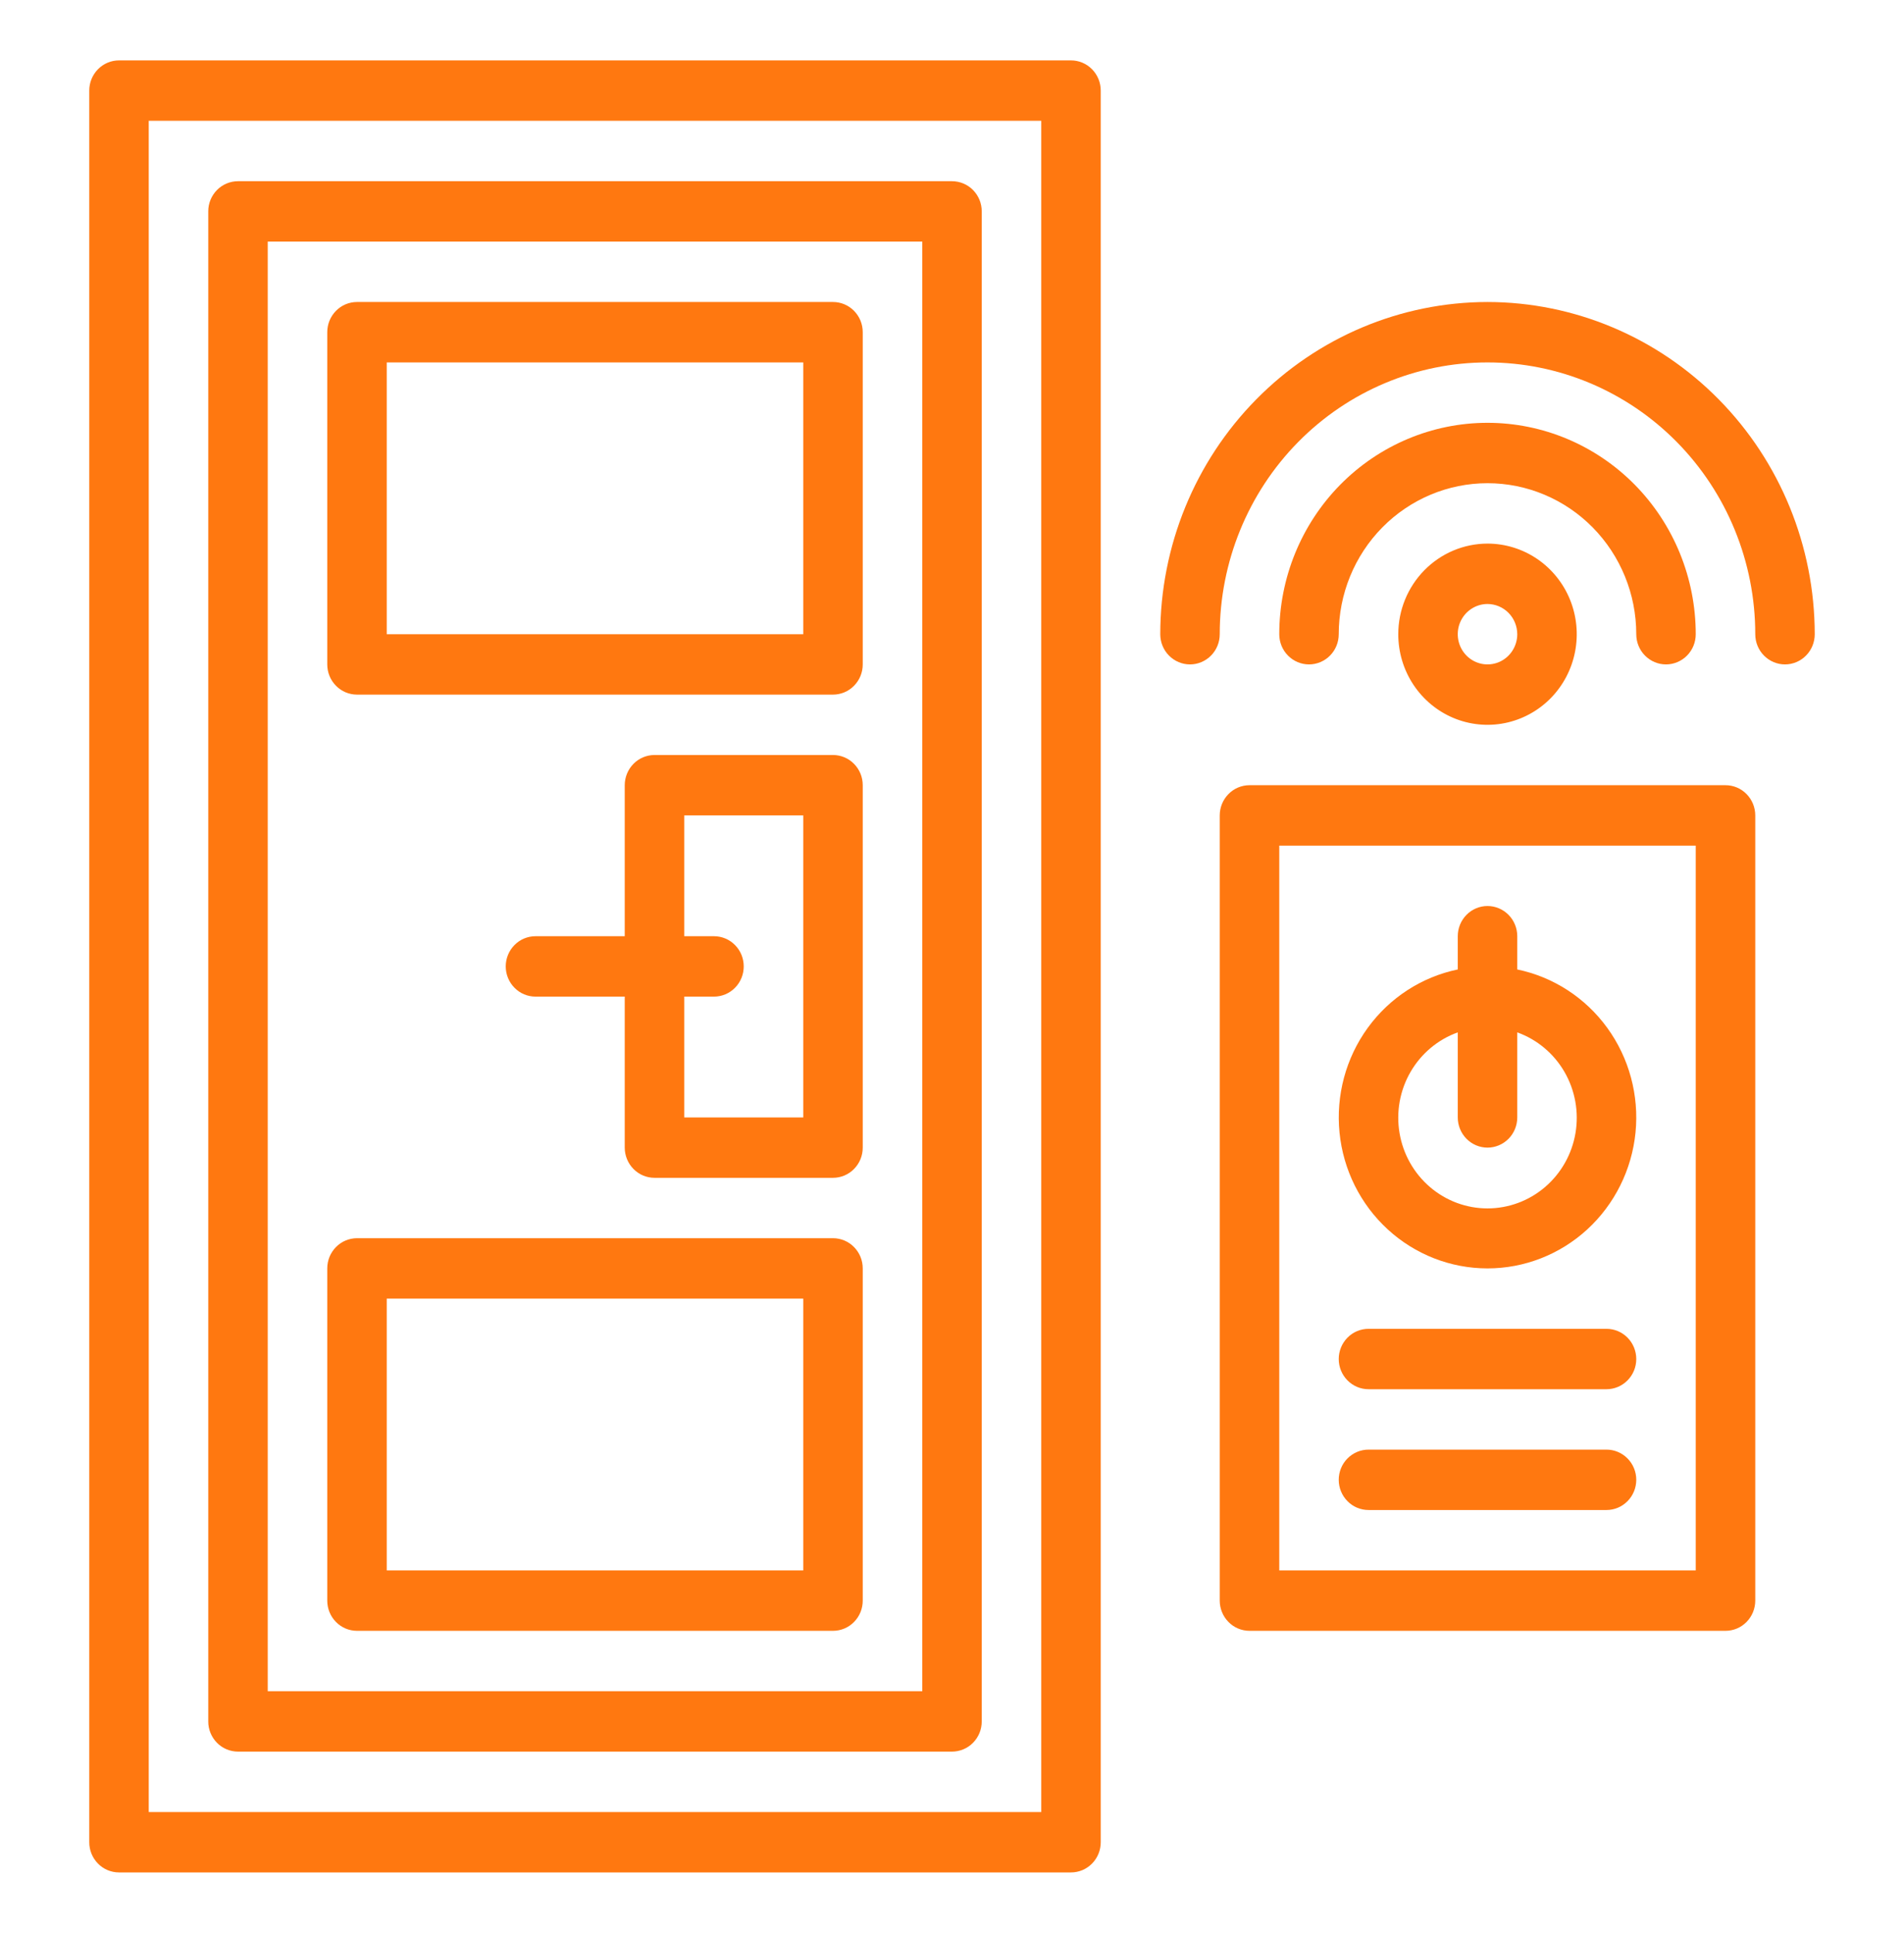
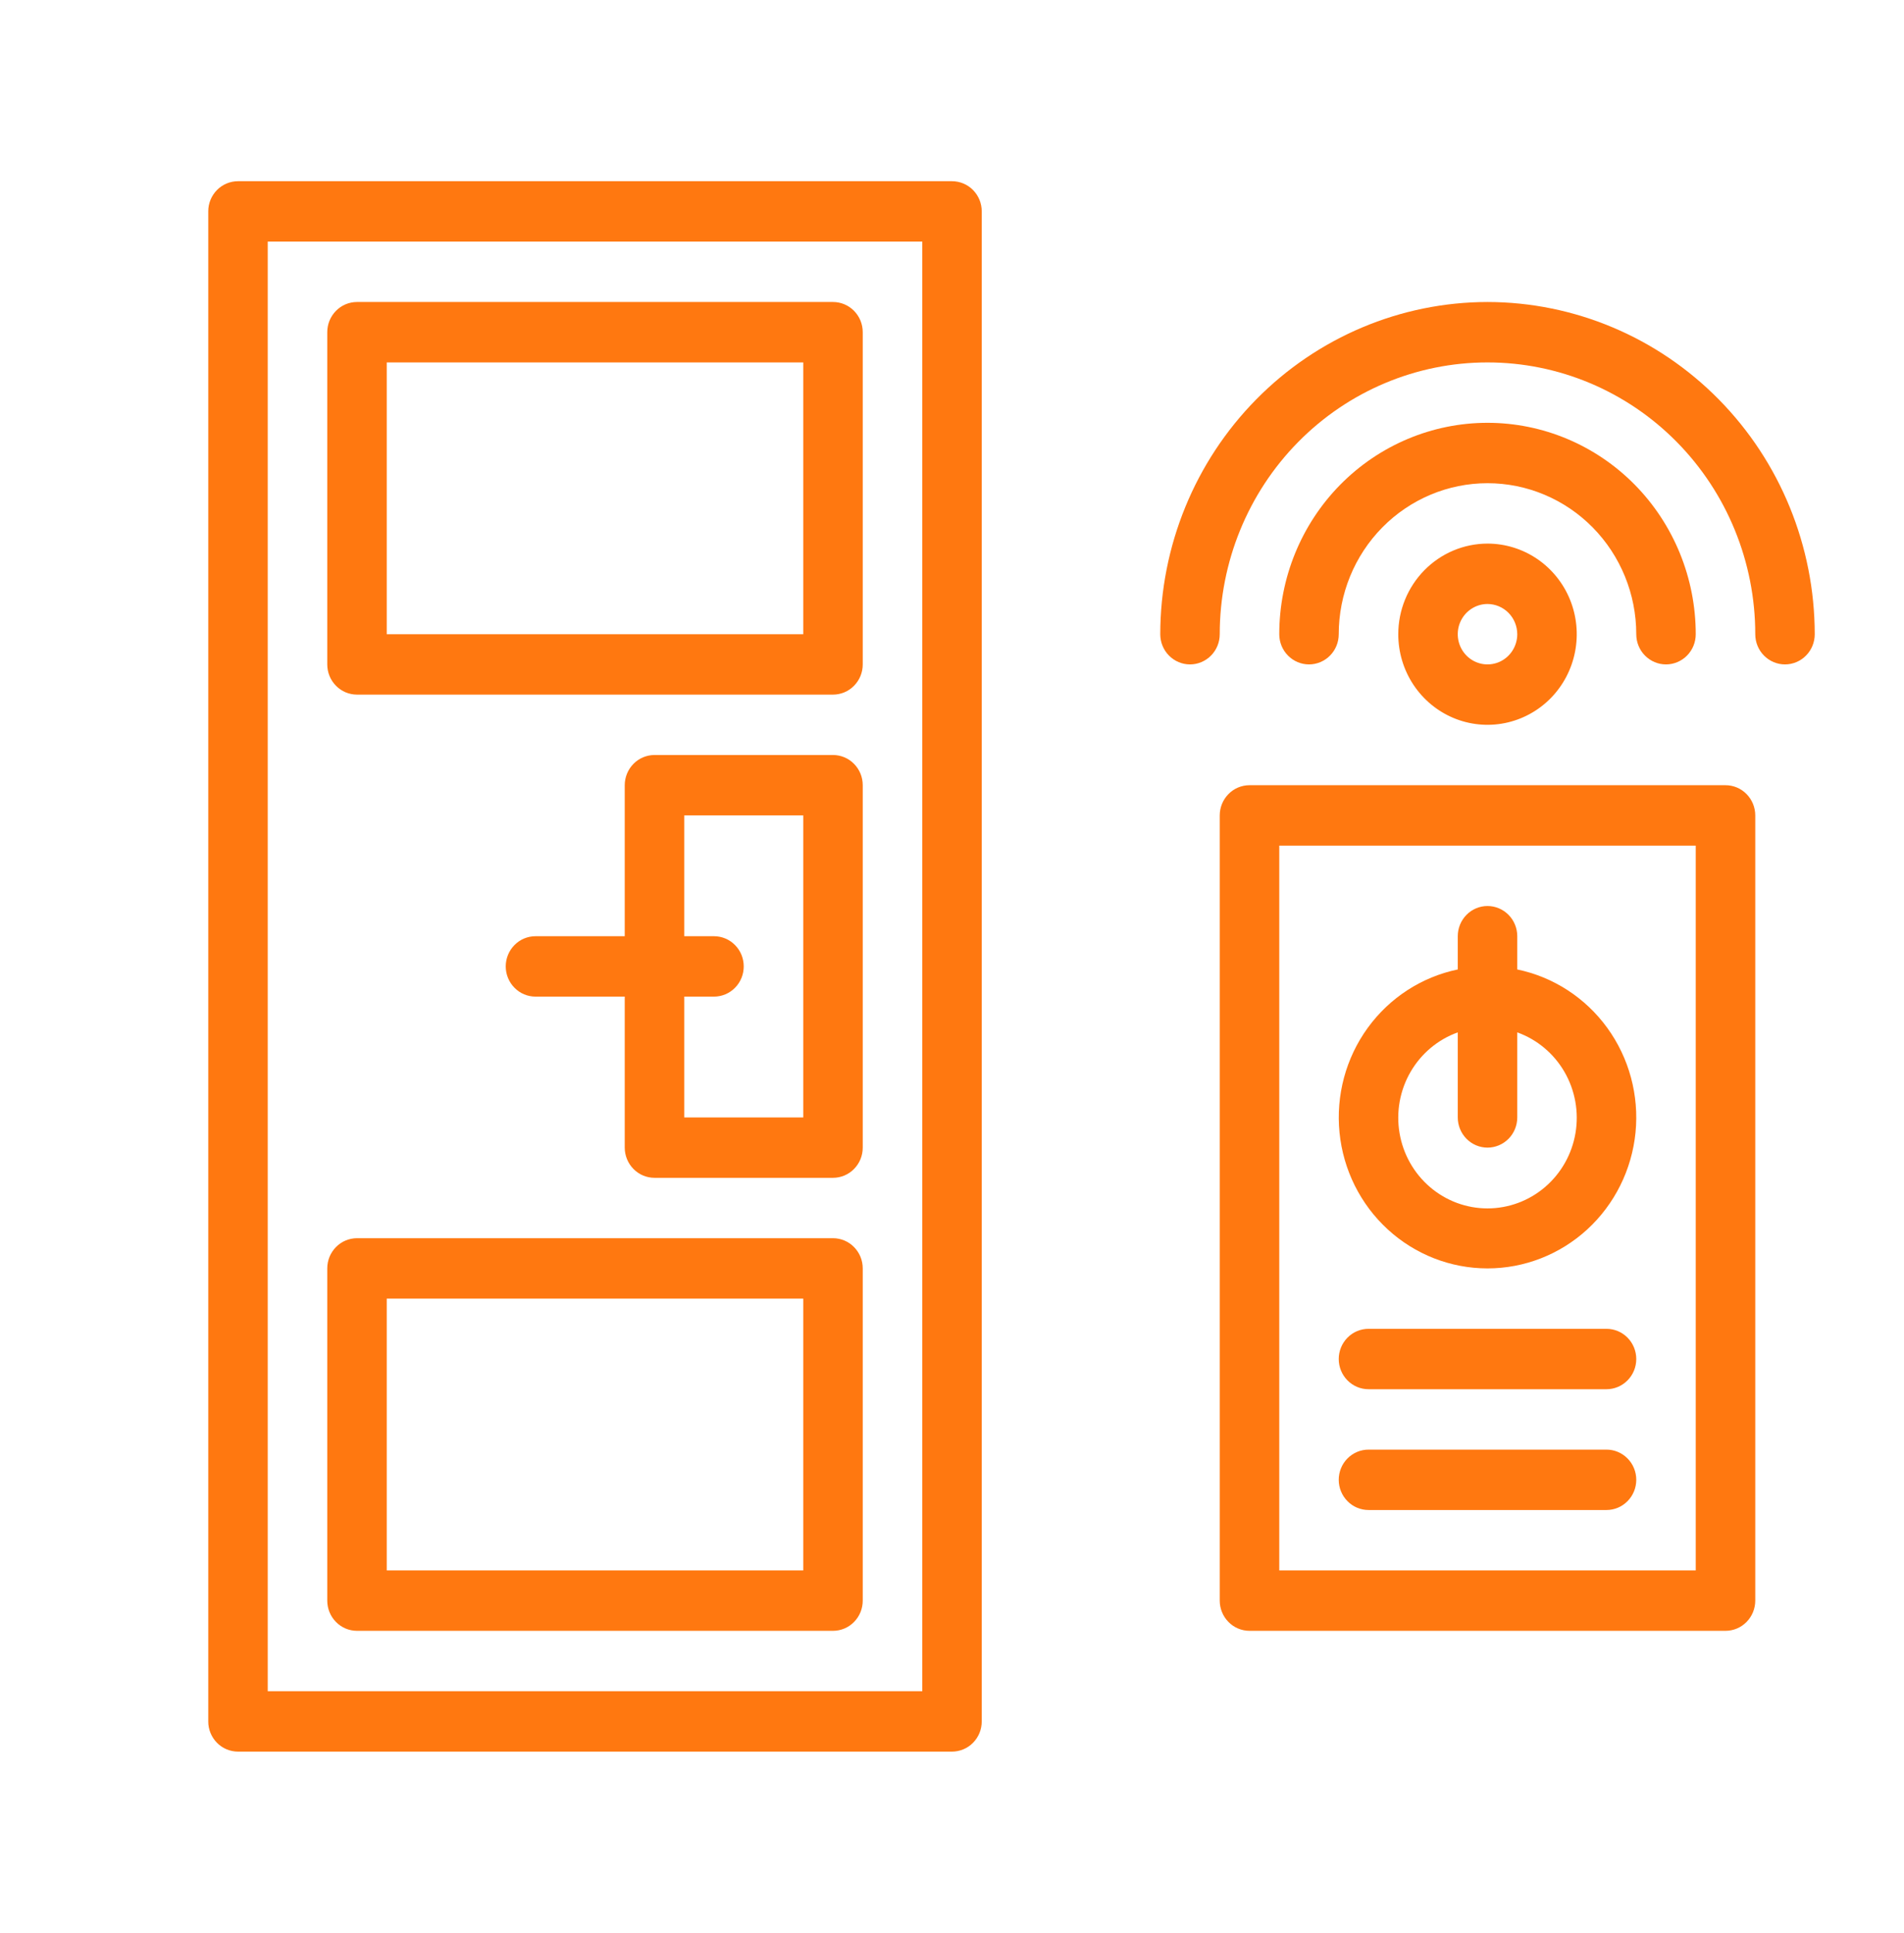
<svg xmlns="http://www.w3.org/2000/svg" width="68" height="69" viewBox="0 0 68 69" fill="none">
-   <path d="M38.25 2.156H4.25C4.11 2.156 3.972 2.184 3.843 2.238C3.714 2.292 3.597 2.372 3.499 2.472C3.4 2.572 3.322 2.691 3.268 2.822C3.215 2.953 3.187 3.093 3.188 3.234V65.766C3.187 65.907 3.215 66.047 3.268 66.178C3.322 66.309 3.4 66.428 3.499 66.528C3.597 66.628 3.714 66.708 3.843 66.762C3.972 66.816 4.11 66.844 4.25 66.844H38.25C38.389 66.844 38.528 66.816 38.657 66.762C38.786 66.708 38.903 66.628 39.001 66.528C39.1 66.428 39.178 66.309 39.232 66.178C39.285 66.047 39.312 65.907 39.312 65.766V3.234C39.312 3.093 39.285 2.953 39.232 2.822C39.178 2.691 39.1 2.572 39.001 2.472C38.903 2.372 38.786 2.292 38.657 2.238C38.528 2.184 38.389 2.156 38.25 2.156ZM37.188 64.688H5.312V4.312H37.188V64.688Z" fill="#FF7810" />
  <path d="M8.5 62.531H34C34.139 62.531 34.278 62.503 34.407 62.449C34.536 62.395 34.653 62.316 34.751 62.216C34.85 62.115 34.928 61.997 34.982 61.866C35.035 61.735 35.062 61.595 35.062 61.453V7.547C35.062 7.405 35.035 7.265 34.982 7.134C34.928 7.003 34.85 6.885 34.751 6.784C34.653 6.684 34.536 6.605 34.407 6.551C34.278 6.497 34.139 6.469 34 6.469H8.5C8.36 6.469 8.222 6.497 8.093 6.551C7.964 6.605 7.847 6.684 7.749 6.784C7.65 6.885 7.572 7.003 7.518 7.134C7.465 7.265 7.437 7.405 7.438 7.547V61.453C7.437 61.595 7.465 61.735 7.518 61.866C7.572 61.997 7.65 62.115 7.749 62.216C7.847 62.316 7.964 62.395 8.093 62.449C8.222 62.503 8.36 62.531 8.5 62.531ZM9.562 8.625H32.938V60.375H9.562V8.625Z" fill="#FF7810" />
  <path d="M29.75 10.781H12.75C12.611 10.781 12.472 10.809 12.343 10.863C12.214 10.917 12.097 10.997 11.999 11.097C11.9 11.197 11.822 11.316 11.768 11.447C11.715 11.578 11.688 11.718 11.688 11.859V23.719C11.688 23.86 11.715 24.001 11.768 24.131C11.822 24.262 11.9 24.381 11.999 24.481C12.097 24.581 12.214 24.661 12.343 24.715C12.472 24.769 12.611 24.797 12.75 24.797H29.75C29.89 24.797 30.028 24.769 30.157 24.715C30.286 24.661 30.403 24.581 30.501 24.481C30.6 24.381 30.678 24.262 30.732 24.131C30.785 24.001 30.812 23.86 30.812 23.719V11.859C30.812 11.718 30.785 11.578 30.732 11.447C30.678 11.316 30.6 11.197 30.501 11.097C30.403 10.997 30.286 10.917 30.157 10.863C30.028 10.809 29.89 10.781 29.75 10.781ZM28.688 22.641H13.812V12.938H28.688V22.641Z" fill="#FF7810" />
  <path d="M29.75 44.203H12.75C12.611 44.203 12.472 44.231 12.343 44.285C12.214 44.339 12.097 44.419 11.999 44.519C11.9 44.619 11.822 44.738 11.768 44.869C11.715 44.999 11.688 45.14 11.688 45.281V57.141C11.688 57.282 11.715 57.422 11.768 57.553C11.822 57.684 11.9 57.803 11.999 57.903C12.097 58.003 12.214 58.083 12.343 58.137C12.472 58.191 12.611 58.219 12.75 58.219H29.75C29.89 58.219 30.028 58.191 30.157 58.137C30.286 58.083 30.403 58.003 30.501 57.903C30.6 57.803 30.678 57.684 30.732 57.553C30.785 57.422 30.812 57.282 30.812 57.141V45.281C30.812 45.14 30.785 44.999 30.732 44.869C30.678 44.738 30.6 44.619 30.501 44.519C30.403 44.419 30.286 44.339 30.157 44.285C30.028 44.231 29.89 44.203 29.75 44.203ZM28.688 56.062H13.812V46.359H28.688V56.062Z" fill="#FF7810" />
  <path d="M29.75 26.953H23.375C23.235 26.953 23.097 26.981 22.968 27.035C22.839 27.089 22.722 27.169 22.624 27.269C22.525 27.369 22.447 27.488 22.393 27.619C22.34 27.749 22.312 27.89 22.312 28.031V33.422H19.125C18.843 33.422 18.573 33.535 18.374 33.738C18.174 33.94 18.062 34.214 18.062 34.5C18.062 34.786 18.174 35.06 18.374 35.262C18.573 35.465 18.843 35.578 19.125 35.578H22.312V40.969C22.312 41.11 22.34 41.251 22.393 41.381C22.447 41.512 22.525 41.631 22.624 41.731C22.722 41.831 22.839 41.911 22.968 41.965C23.097 42.019 23.235 42.047 23.375 42.047H29.75C29.89 42.047 30.028 42.019 30.157 41.965C30.286 41.911 30.403 41.831 30.501 41.731C30.6 41.631 30.678 41.512 30.732 41.381C30.785 41.251 30.812 41.11 30.812 40.969V28.031C30.812 27.89 30.785 27.749 30.732 27.619C30.678 27.488 30.6 27.369 30.501 27.269C30.403 27.169 30.286 27.089 30.157 27.035C30.028 26.981 29.89 26.953 29.75 26.953ZM28.688 39.891H24.438V35.578H25.5C25.782 35.578 26.052 35.465 26.251 35.262C26.451 35.06 26.562 34.786 26.562 34.5C26.562 34.214 26.451 33.94 26.251 33.738C26.052 33.535 25.782 33.422 25.5 33.422H24.438V29.109H28.688V39.891Z" fill="#FF7810" />
  <path d="M61.625 28.031H44.625C44.486 28.031 44.347 28.059 44.218 28.113C44.089 28.167 43.972 28.247 43.874 28.347C43.775 28.447 43.697 28.566 43.643 28.697C43.59 28.828 43.562 28.968 43.562 29.109V57.141C43.562 57.282 43.59 57.422 43.643 57.553C43.697 57.684 43.775 57.803 43.874 57.903C43.972 58.003 44.089 58.083 44.218 58.137C44.347 58.191 44.486 58.219 44.625 58.219H61.625C61.764 58.219 61.903 58.191 62.032 58.137C62.161 58.083 62.278 58.003 62.376 57.903C62.475 57.803 62.553 57.684 62.607 57.553C62.66 57.422 62.688 57.282 62.688 57.141V29.109C62.688 28.968 62.66 28.828 62.607 28.697C62.553 28.566 62.475 28.447 62.376 28.347C62.278 28.247 62.161 28.167 62.032 28.113C61.903 28.059 61.764 28.031 61.625 28.031ZM60.562 56.062H45.688V30.188H60.562V56.062Z" fill="#FF7810" />
  <path d="M53.125 45.281C54.442 45.281 55.711 44.785 56.688 43.889C57.664 42.993 58.278 41.761 58.411 40.432C58.543 39.103 58.184 37.772 57.404 36.696C56.624 35.62 55.478 34.876 54.188 34.609V33.422C54.188 33.136 54.076 32.862 53.877 32.66C53.677 32.457 53.407 32.344 53.125 32.344C52.843 32.344 52.573 32.457 52.374 32.66C52.175 32.862 52.063 33.136 52.063 33.422V34.609C50.773 34.876 49.627 35.62 48.846 36.696C48.066 37.772 47.708 39.103 47.84 40.432C47.972 41.761 48.586 42.993 49.563 43.889C50.539 44.785 51.809 45.281 53.125 45.281ZM52.063 36.855V39.891C52.063 40.177 52.175 40.451 52.374 40.653C52.573 40.855 52.843 40.969 53.125 40.969C53.407 40.969 53.677 40.855 53.877 40.653C54.076 40.451 54.188 40.177 54.188 39.891V36.855C54.897 37.109 55.494 37.61 55.875 38.268C56.255 38.926 56.394 39.699 56.267 40.451C56.14 41.203 55.755 41.885 55.18 42.377C54.605 42.869 53.877 43.139 53.125 43.139C52.373 43.139 51.646 42.869 51.071 42.377C50.496 41.885 50.111 41.203 49.984 40.451C49.856 39.699 49.995 38.926 50.376 38.268C50.756 37.61 51.354 37.109 52.063 36.855Z" fill="#FF7810" />
  <path d="M48.875 49.594H57.375C57.657 49.594 57.927 49.48 58.126 49.278C58.326 49.076 58.438 48.802 58.438 48.516C58.438 48.23 58.326 47.956 58.126 47.753C57.927 47.551 57.657 47.438 57.375 47.438H48.875C48.593 47.438 48.323 47.551 48.124 47.753C47.924 47.956 47.812 48.23 47.812 48.516C47.812 48.802 47.924 49.076 48.124 49.278C48.323 49.48 48.593 49.594 48.875 49.594Z" fill="#FF7810" />
  <path d="M48.875 53.906H57.375C57.657 53.906 57.927 53.793 58.126 53.59C58.326 53.388 58.438 53.114 58.438 52.828C58.438 52.542 58.326 52.268 58.126 52.066C57.927 51.864 57.657 51.75 57.375 51.75H48.875C48.593 51.75 48.323 51.864 48.124 52.066C47.924 52.268 47.812 52.542 47.812 52.828C47.812 53.114 47.924 53.388 48.124 53.59C48.323 53.793 48.593 53.906 48.875 53.906Z" fill="#FF7810" />
  <path d="M53.125 10.781C50.026 10.785 47.056 12.035 44.865 14.259C42.673 16.482 41.441 19.496 41.438 22.641C41.438 22.927 41.549 23.201 41.749 23.403C41.948 23.605 42.218 23.719 42.5 23.719C42.782 23.719 43.052 23.605 43.251 23.403C43.451 23.201 43.562 22.927 43.562 22.641C43.562 20.067 44.57 17.599 46.363 15.78C48.157 13.96 50.589 12.938 53.125 12.938C55.661 12.938 58.093 13.96 59.887 15.78C61.68 17.599 62.688 20.067 62.688 22.641C62.688 22.927 62.799 23.201 62.999 23.403C63.198 23.605 63.468 23.719 63.75 23.719C64.032 23.719 64.302 23.605 64.501 23.403C64.701 23.201 64.812 22.927 64.812 22.641C64.809 19.496 63.577 16.482 61.385 14.259C59.194 12.035 56.224 10.785 53.125 10.781Z" fill="#FF7810" />
  <path d="M58.438 22.641C58.438 22.927 58.549 23.201 58.749 23.403C58.948 23.605 59.218 23.719 59.5 23.719C59.782 23.719 60.052 23.605 60.251 23.403C60.451 23.201 60.562 22.927 60.562 22.641C60.562 20.639 59.779 18.72 58.384 17.304C56.989 15.889 55.097 15.094 53.125 15.094C51.153 15.094 49.261 15.889 47.866 17.304C46.471 18.72 45.688 20.639 45.688 22.641C45.688 22.927 45.799 23.201 45.999 23.403C46.198 23.605 46.468 23.719 46.75 23.719C47.032 23.719 47.302 23.605 47.501 23.403C47.701 23.201 47.812 22.927 47.812 22.641C47.812 21.211 48.372 19.84 49.368 18.829C50.365 17.818 51.716 17.25 53.125 17.25C54.534 17.25 55.885 17.818 56.882 18.829C57.878 19.84 58.438 21.211 58.438 22.641Z" fill="#FF7810" />
  <path d="M49.938 22.641C49.938 23.28 50.124 23.906 50.475 24.438C50.825 24.969 51.323 25.384 51.905 25.629C52.488 25.874 53.129 25.938 53.747 25.813C54.365 25.688 54.933 25.38 55.379 24.928C55.825 24.475 56.128 23.899 56.251 23.272C56.374 22.644 56.311 21.994 56.07 21.403C55.829 20.812 55.42 20.307 54.896 19.951C54.372 19.596 53.755 19.406 53.125 19.406C52.28 19.407 51.47 19.748 50.872 20.355C50.275 20.961 49.938 21.783 49.938 22.641ZM54.188 22.641C54.188 22.854 54.125 23.062 54.008 23.24C53.892 23.417 53.726 23.555 53.532 23.637C53.337 23.718 53.124 23.74 52.918 23.698C52.712 23.656 52.522 23.554 52.374 23.403C52.225 23.252 52.124 23.06 52.083 22.851C52.042 22.642 52.063 22.425 52.143 22.228C52.224 22.031 52.36 21.863 52.535 21.744C52.709 21.626 52.915 21.562 53.125 21.562C53.407 21.563 53.677 21.677 53.876 21.879C54.075 22.081 54.187 22.355 54.188 22.641Z" fill="#FF7810" />
</svg>